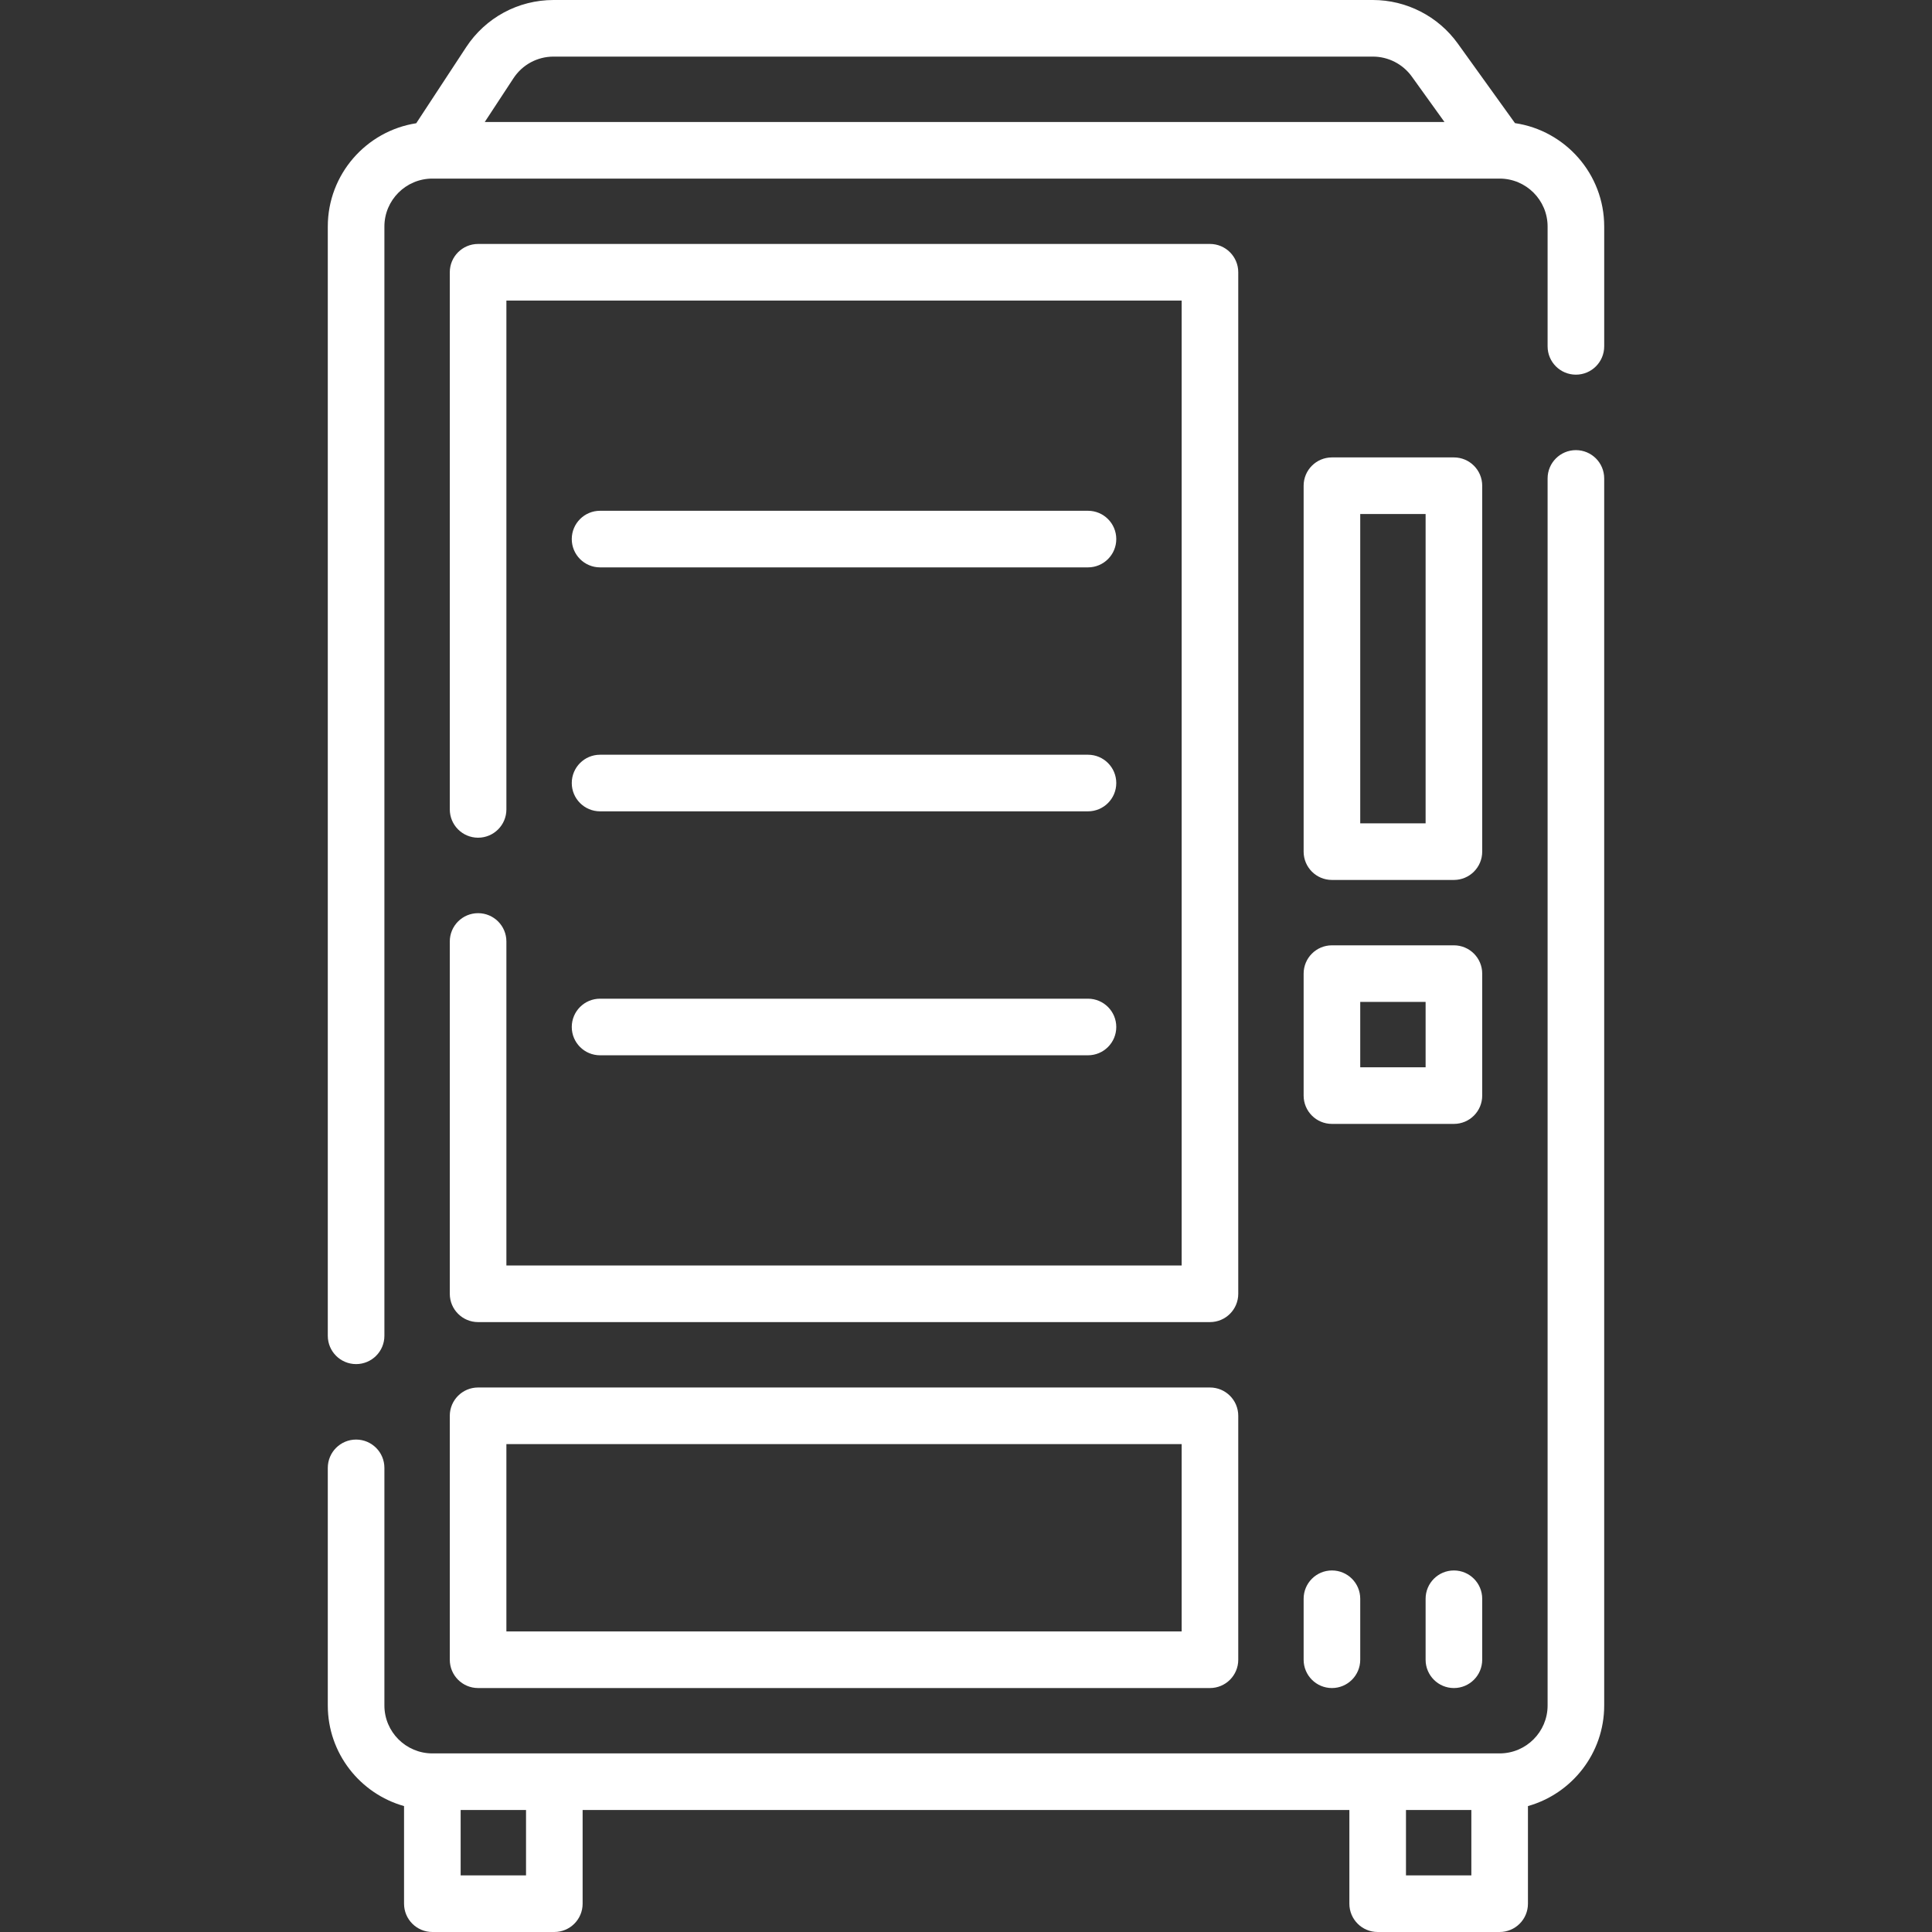
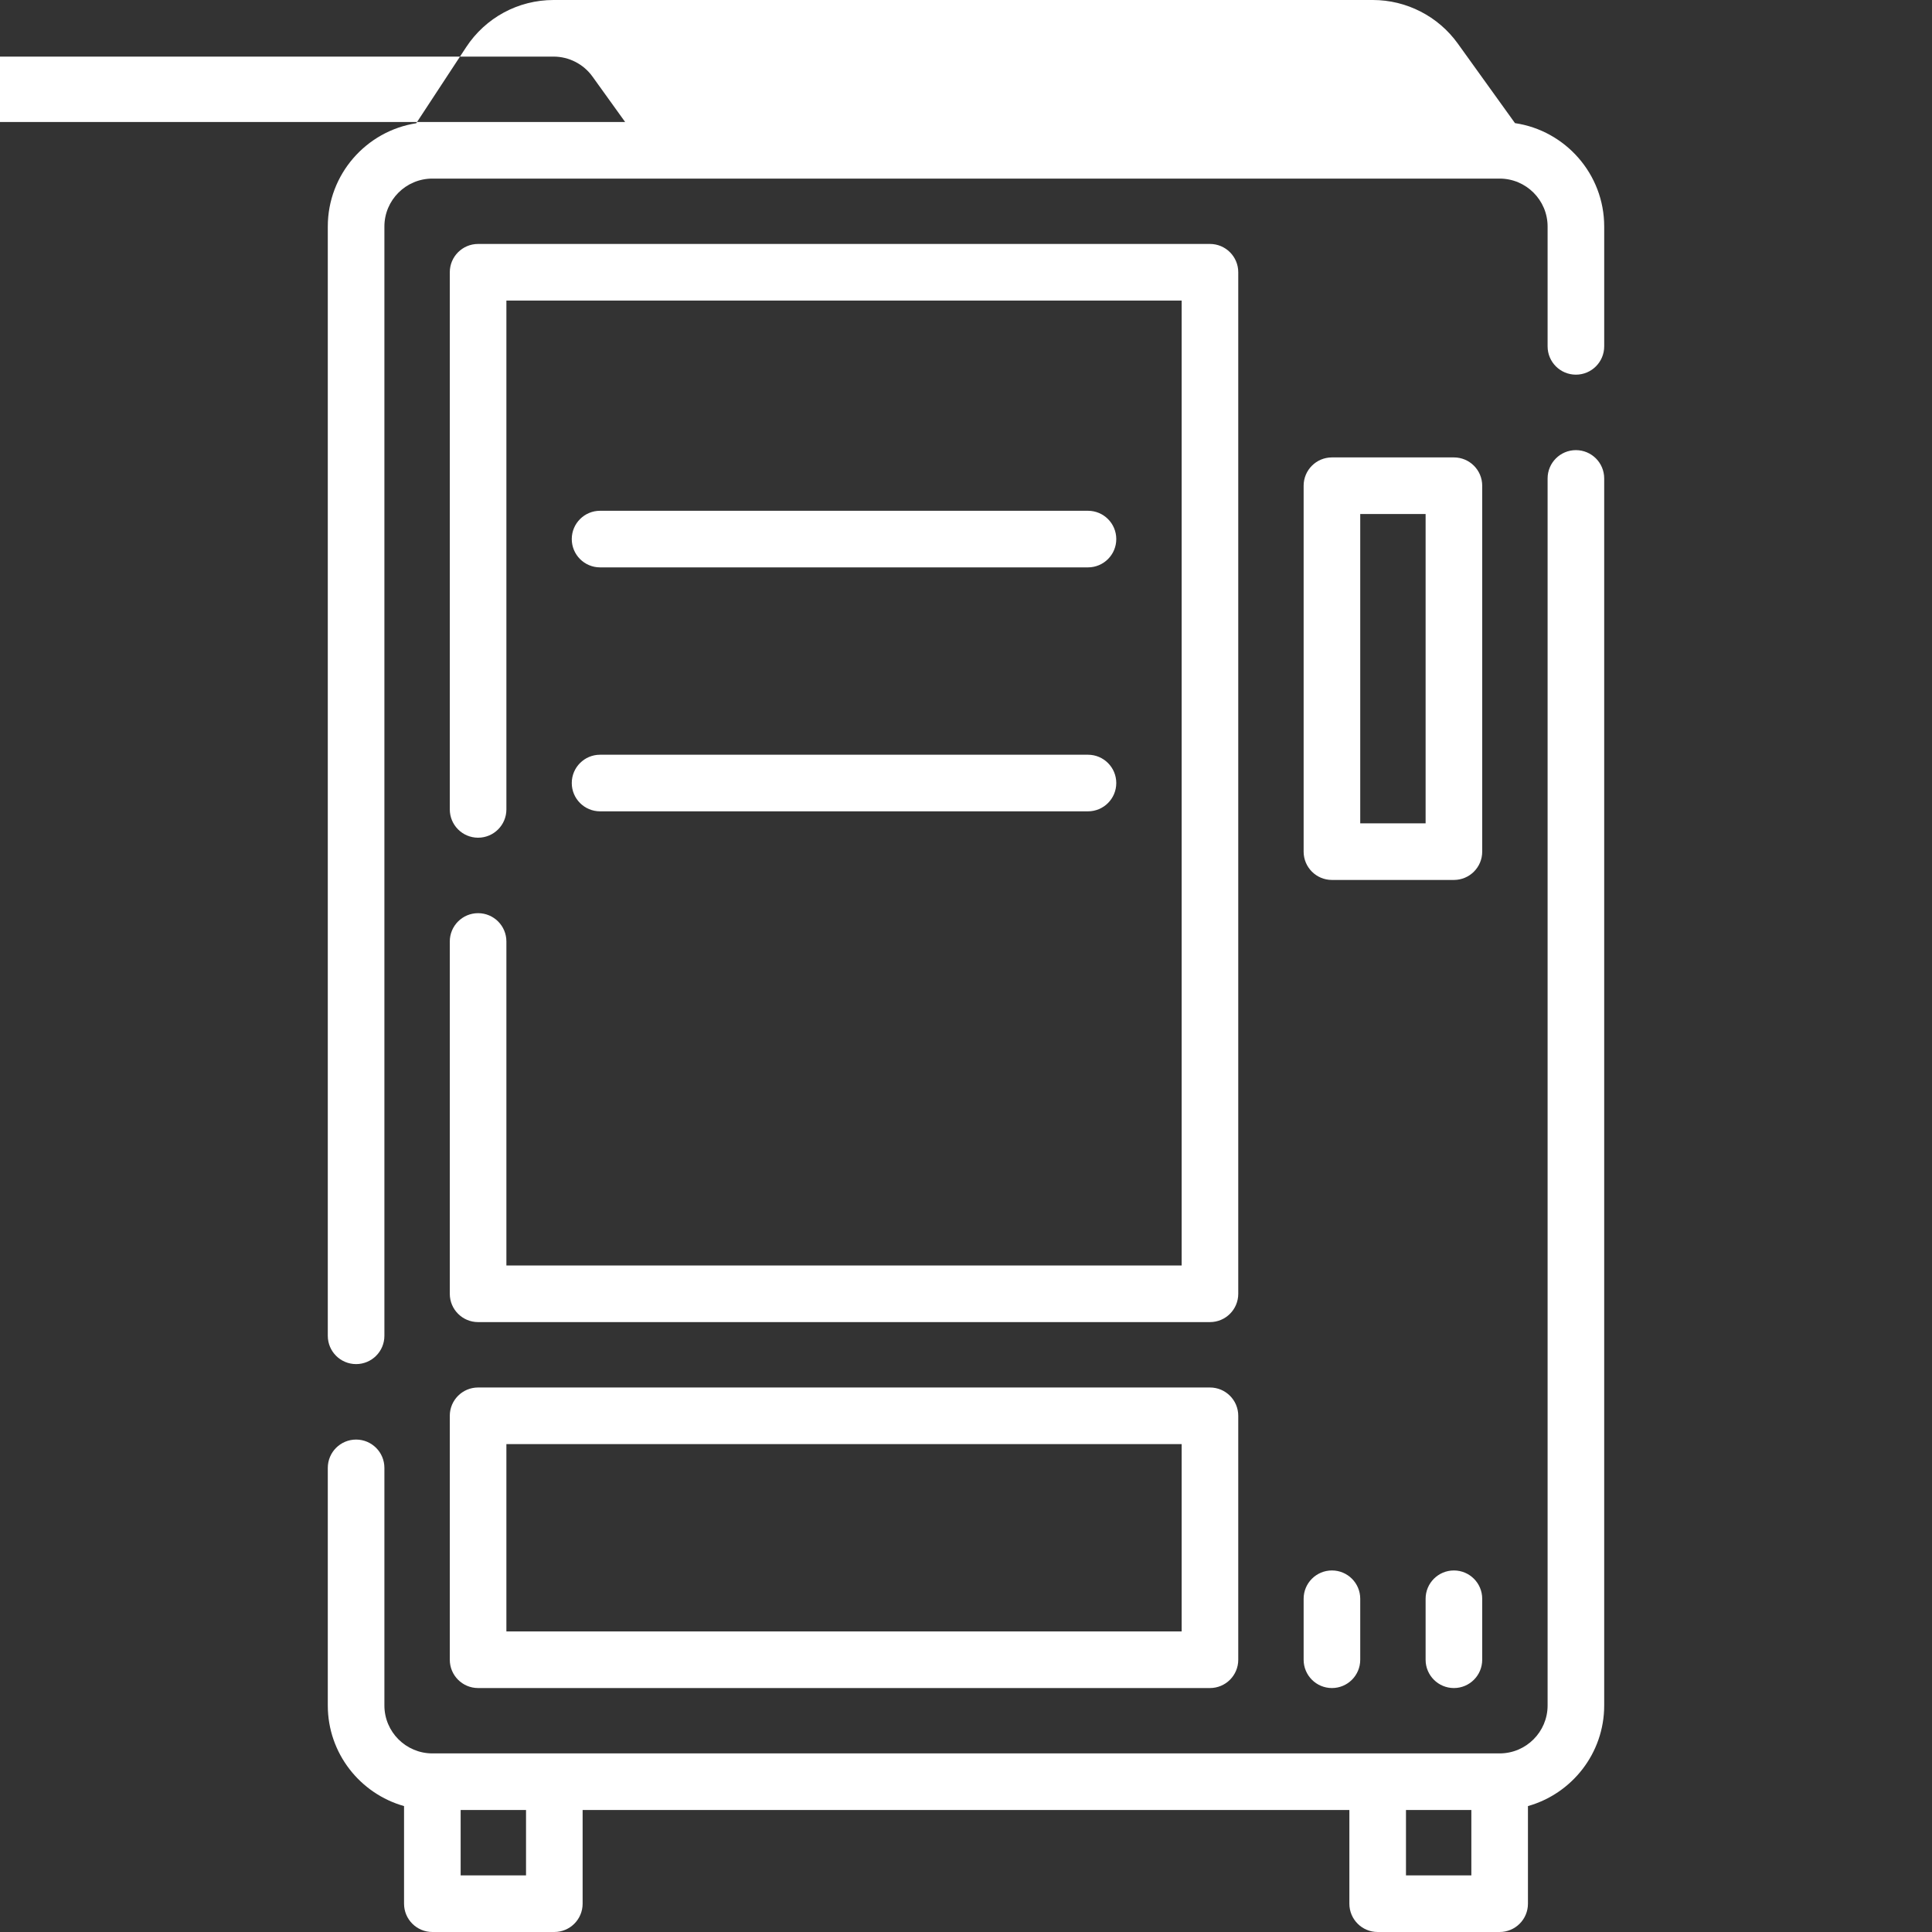
<svg xmlns="http://www.w3.org/2000/svg" id="Capa_1" enable-background="new 0 0 512 512" height="512px" viewBox="0 0 512 512" width="512px">
  <rect x="0" y="0" width="512" height="512" fill="#333333" stroke="none" />
  <g>
    <g>
-       <path d="m401.488 32.631-15.163-21.096c-5.191-7.223-13.6-11.535-22.495-11.535h-217.133c-9.364 0-18.023 4.674-23.161 12.503l-13.228 20.157c-13.258 2.06-23.438 13.548-23.438 27.37v293.97c0 4.143 3.357 7.5 7.5 7.5s7.5-3.357 7.5-7.5v-293.97c0-7.003 5.701-12.7 12.71-12.7h282.84c7.009 0 12.71 5.697 12.71 12.7v31.76c0 4.143 3.357 7.5 7.5 7.5s7.5-3.357 7.5-7.5v-31.76c0-13.893-10.285-25.426-23.642-27.399zm-254.791-17.631h217.133c4.078 0 7.935 1.978 10.315 5.289l8.655 12.041h-254.333l7.61-11.597c2.356-3.589 6.326-5.733 10.62-5.733z" fill="#FFFFFF" />
+       <path d="m401.488 32.631-15.163-21.096c-5.191-7.223-13.6-11.535-22.495-11.535h-217.133c-9.364 0-18.023 4.674-23.161 12.503l-13.228 20.157c-13.258 2.06-23.438 13.548-23.438 27.37v293.97c0 4.143 3.357 7.5 7.5 7.5s7.5-3.357 7.5-7.5v-293.97c0-7.003 5.701-12.7 12.71-12.7h282.84c7.009 0 12.71 5.697 12.71 12.7v31.76c0 4.143 3.357 7.5 7.5 7.5s7.5-3.357 7.5-7.5v-31.76c0-13.893-10.285-25.426-23.642-27.399zm-254.791-17.631c4.078 0 7.935 1.978 10.315 5.289l8.655 12.041h-254.333l7.61-11.597c2.356-3.589 6.326-5.733 10.62-5.733z" fill="#FFFFFF" />
      <path d="m417.63 119.29c-4.143 0-7.5 3.357-7.5 7.5v325.18c0 7.003-5.702 12.7-12.71 12.7h-282.84c-7.008 0-12.71-5.697-12.71-12.7v-62.97c0-4.143-3.357-7.5-7.5-7.5s-7.5 3.357-7.5 7.5v62.97c0 12.675 8.563 23.38 20.207 26.66v25.87c0 4.143 3.357 7.5 7.5 7.5h32.325c4.143 0 7.5-3.357 7.5-7.5v-24.83h203.195v24.83c0 4.143 3.357 7.5 7.5 7.5h32.325c4.143 0 7.5-3.357 7.5-7.5v-25.87c11.644-3.28 20.207-13.985 20.207-26.66v-325.18c.001-4.143-3.357-7.5-7.499-7.5zm-278.228 377.71h-17.325v-17.325h17.325zm250.521 0h-17.325v-17.325h17.325z" fill="#FFFFFF" />
      <path d="m159.024 150.361h129.301c4.143 0 7.5-3.357 7.5-7.5s-3.357-7.5-7.5-7.5h-129.301c-4.143 0-7.5 3.357-7.5 7.5s3.358 7.5 7.5 7.5z" fill="#FFFFFF" />
      <path d="m159.024 215.012h129.301c4.143 0 7.5-3.357 7.5-7.5s-3.357-7.5-7.5-7.5h-129.301c-4.143 0-7.5 3.357-7.5 7.5s3.358 7.5 7.5 7.5z" fill="#FFFFFF" />
-       <path d="m159.024 279.663h129.301c4.143 0 7.5-3.357 7.5-7.5s-3.357-7.5-7.5-7.5h-129.301c-4.143 0-7.5 3.357-7.5 7.5s3.358 7.5 7.5 7.5z" fill="#FFFFFF" />
      <path d="m126.7 242c-4.143 0-7.5 3.357-7.5 7.5v93.37c0 4.143 3.357 7.5 7.5 7.5h193.95c4.143 0 7.5-3.357 7.5-7.5v-270.72c0-4.143-3.357-7.5-7.5-7.5h-193.95c-4.143 0-7.5 3.357-7.5 7.5v142.35c0 4.143 3.357 7.5 7.5 7.5s7.5-3.357 7.5-7.5v-134.85h178.95v255.72h-178.95v-85.87c0-4.143-3.357-7.5-7.5-7.5z" fill="#FFFFFF" />
      <path d="m119.199 439.85c0 4.143 3.357 7.5 7.5 7.5h193.951c4.143 0 7.5-3.357 7.5-7.5v-64.65c0-4.143-3.357-7.5-7.5-7.5h-193.951c-4.143 0-7.5 3.357-7.5 7.5zm15-57.151h178.951v49.65h-178.951z" fill="#FFFFFF" />
      <path d="m352.976 233.195h32.325c4.143 0 7.5-3.357 7.5-7.5v-96.975c0-4.143-3.357-7.5-7.5-7.5h-32.325c-4.143 0-7.5 3.357-7.5 7.5v96.976c0 4.142 3.357 7.499 7.5 7.499zm7.5-96.975h17.325v81.976h-17.325z" fill="#FFFFFF" />
-       <path d="m345.476 290.346c0 4.143 3.357 7.5 7.5 7.5h32.325c4.143 0 7.5-3.357 7.5-7.5v-32.325c0-4.143-3.357-7.5-7.5-7.5h-32.325c-4.143 0-7.5 3.357-7.5 7.5zm15-24.825h17.325v17.325h-17.325z" fill="#FFFFFF" />
      <path d="m345.476 439.85c0 4.143 3.357 7.5 7.5 7.5s7.5-3.357 7.5-7.5v-16.163c0-4.143-3.357-7.5-7.5-7.5s-7.5 3.357-7.5 7.5z" fill="#FFFFFF" />
      <path d="m385.301 416.187c-4.143 0-7.5 3.357-7.5 7.5v16.163c0 4.143 3.357 7.5 7.5 7.5s7.5-3.357 7.5-7.5v-16.163c0-4.143-3.358-7.5-7.5-7.5z" fill="#FFFFFF" />
    </g>
  </g>
</svg>